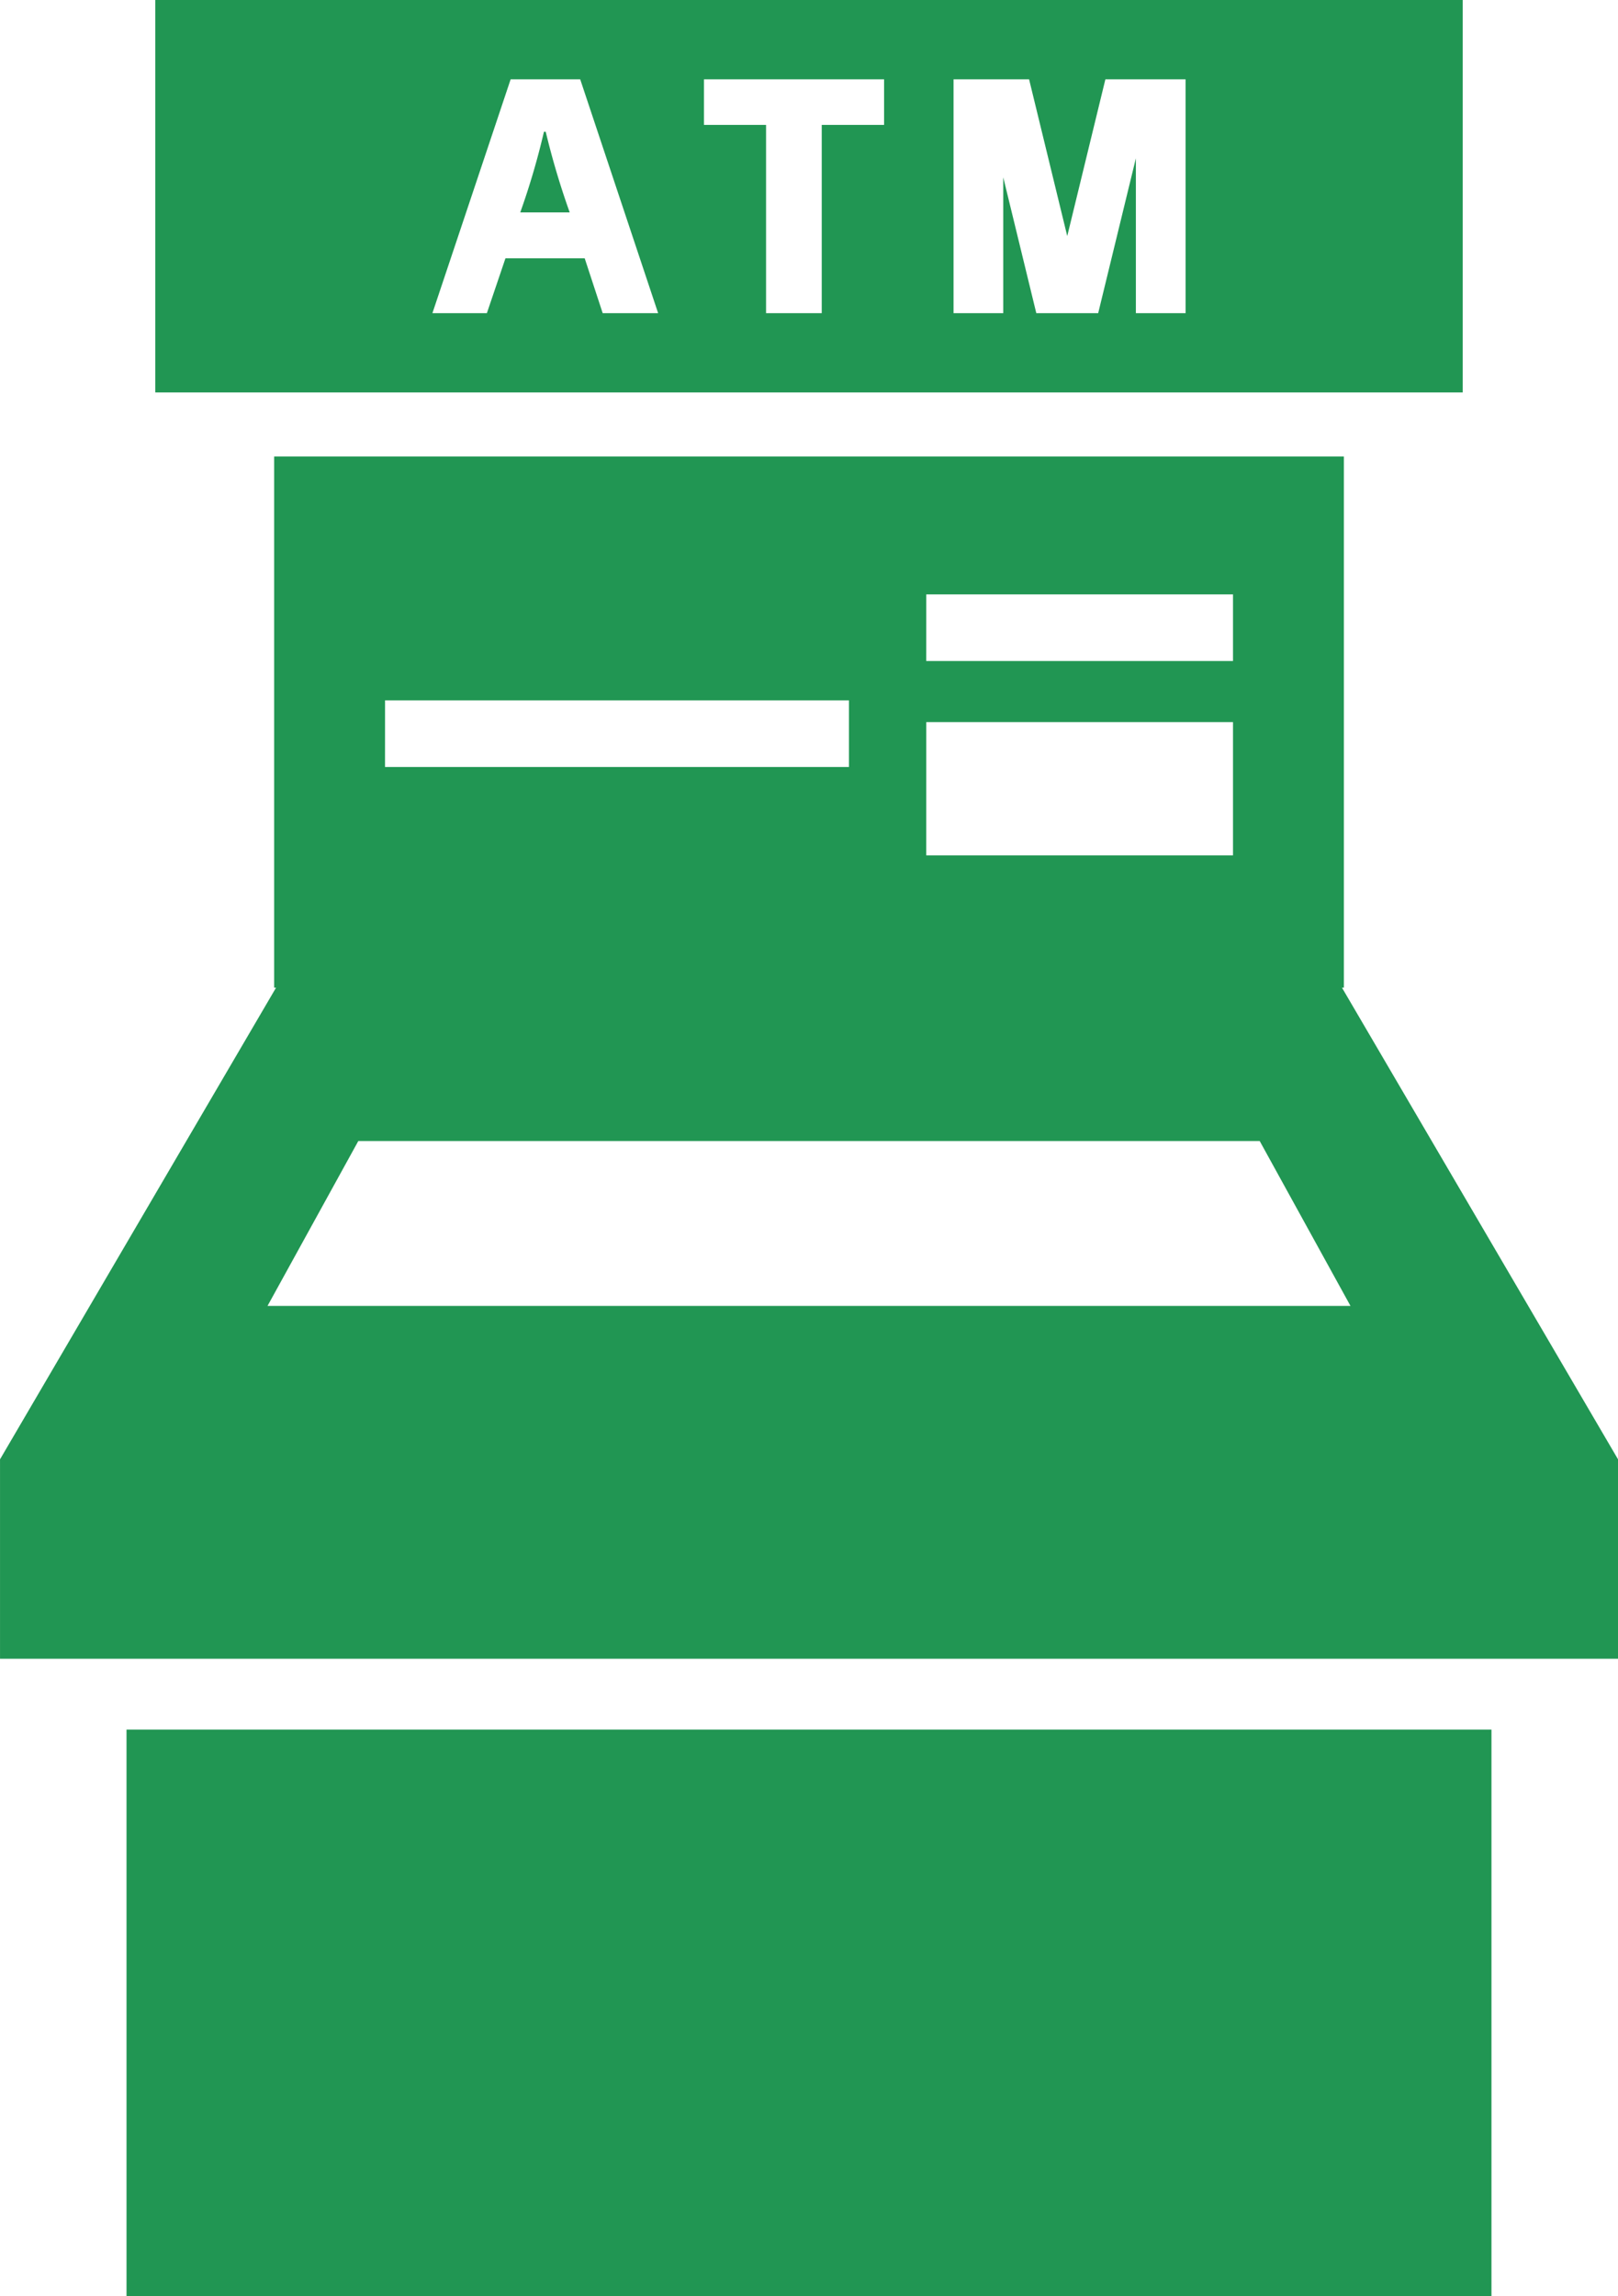
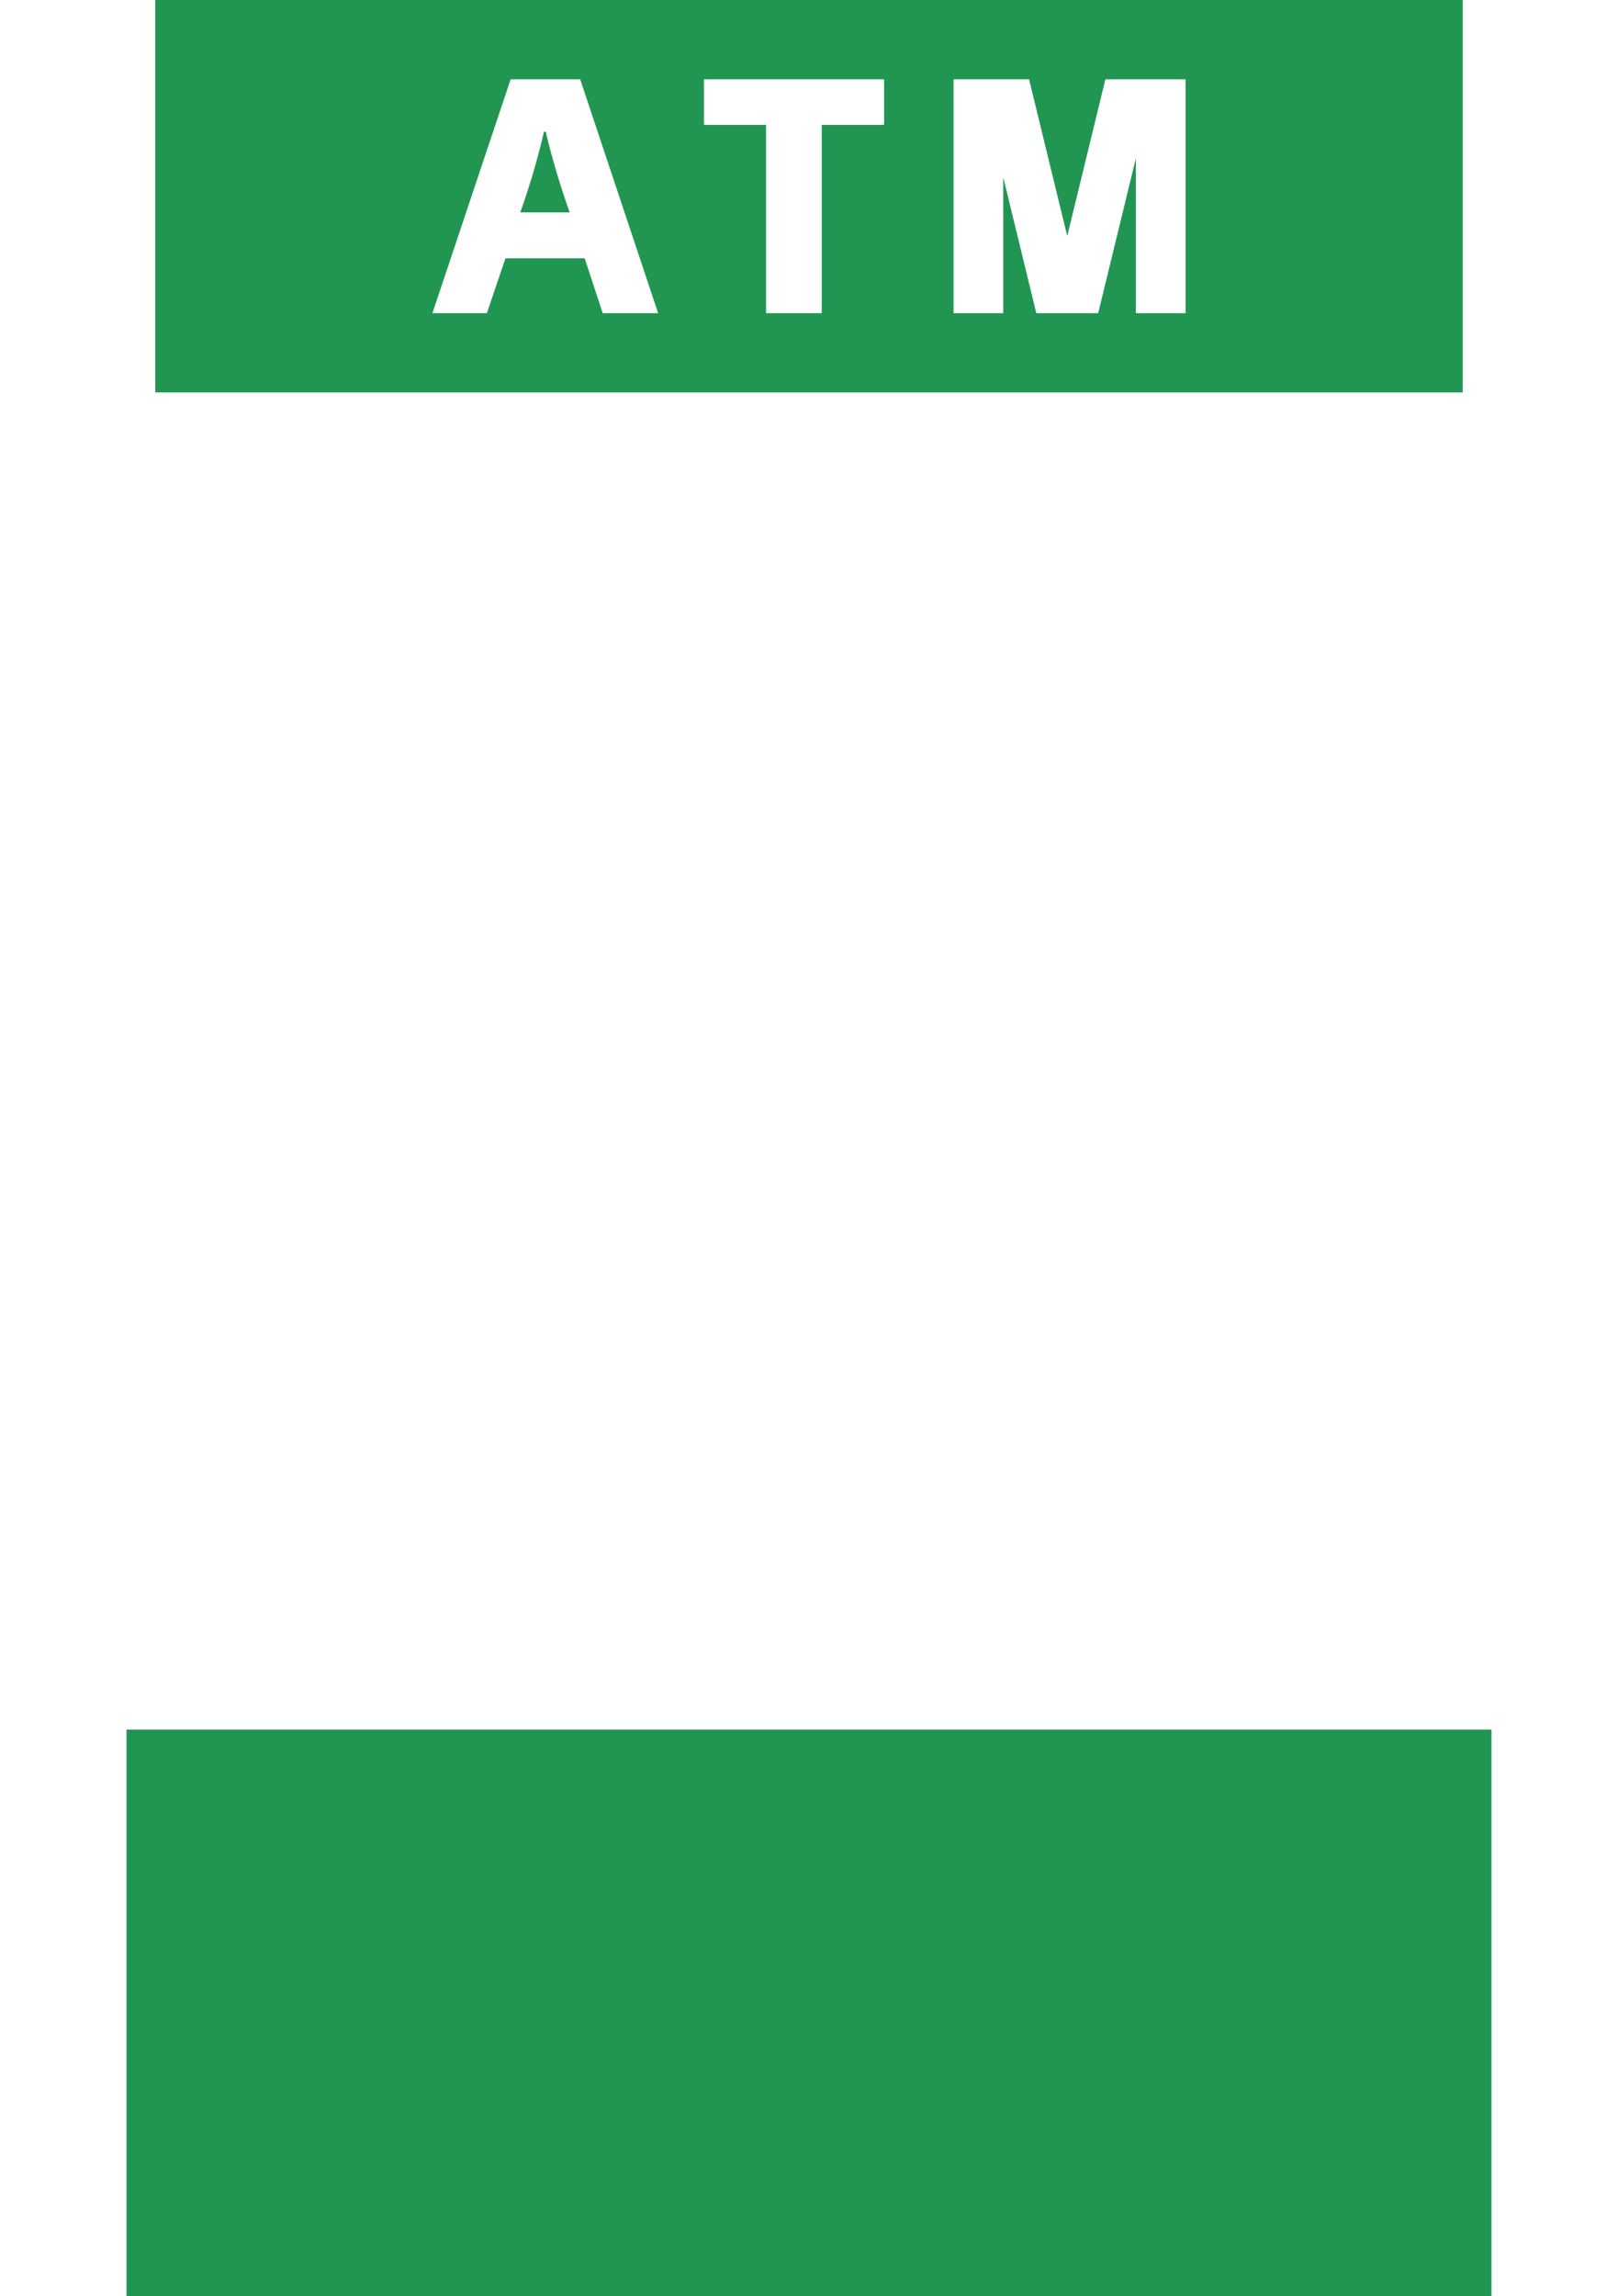
<svg xmlns="http://www.w3.org/2000/svg" id="グループ_417" data-name="グループ 417" width="75.557" height="107.215" viewBox="0 0 75.557 107.215">
  <rect id="長方形_227" data-name="長方形 227" width="63.74" height="26.457" transform="translate(5.908 80.757)" fill="#219653" />
-   <path id="パス_1886" data-name="パス 1886" d="M262.541,253.733h.09v-24.8H212.677v24.8h.09l-12.891,22.023v9.31h75.557v-9.31Zm-19.411-18.36h14.324v3.111H243.129Zm0,5.961h14.324v6.222H243.129Zm-25.275-1.015h21.664v3.111H217.854Zm-5.488,28.275,4.24-7.7H258.7l4.24,7.7Z" transform="translate(-199.875 -207.62)" fill="#219653" />
  <g id="グループ_285" data-name="グループ 285" transform="translate(7.251 0)">
    <path id="パス_1887" data-name="パス 1887" d="M329.679,148.614a34.226,34.226,0,0,1-1.106,3.765h2.309a36.263,36.263,0,0,1-1.12-3.765Z" transform="translate(-311.529 -142.462)" fill="#219653" />
    <path id="パス_1888" data-name="パス 1888" d="M238.288,116.024v18.323h61.054V116.024Zm20.893,14.621-.84-2.561h-3.7l-.868,2.561H251.23l3.653-10.918h3.248l3.639,10.918Zm13.141-8.79H269.41v8.79h-2.6v-8.79h-2.9v-2.127h8.412Zm14.079,8.79h-2.321v-7.231l-1.76,7.231h-2.89l-1.543-6.34v6.34h-2.321V119.727h3.527l1.782,7.32,1.781-7.32H286.4Z" transform="translate(-238.288 -116.024)" fill="#219653" />
  </g>
</svg>